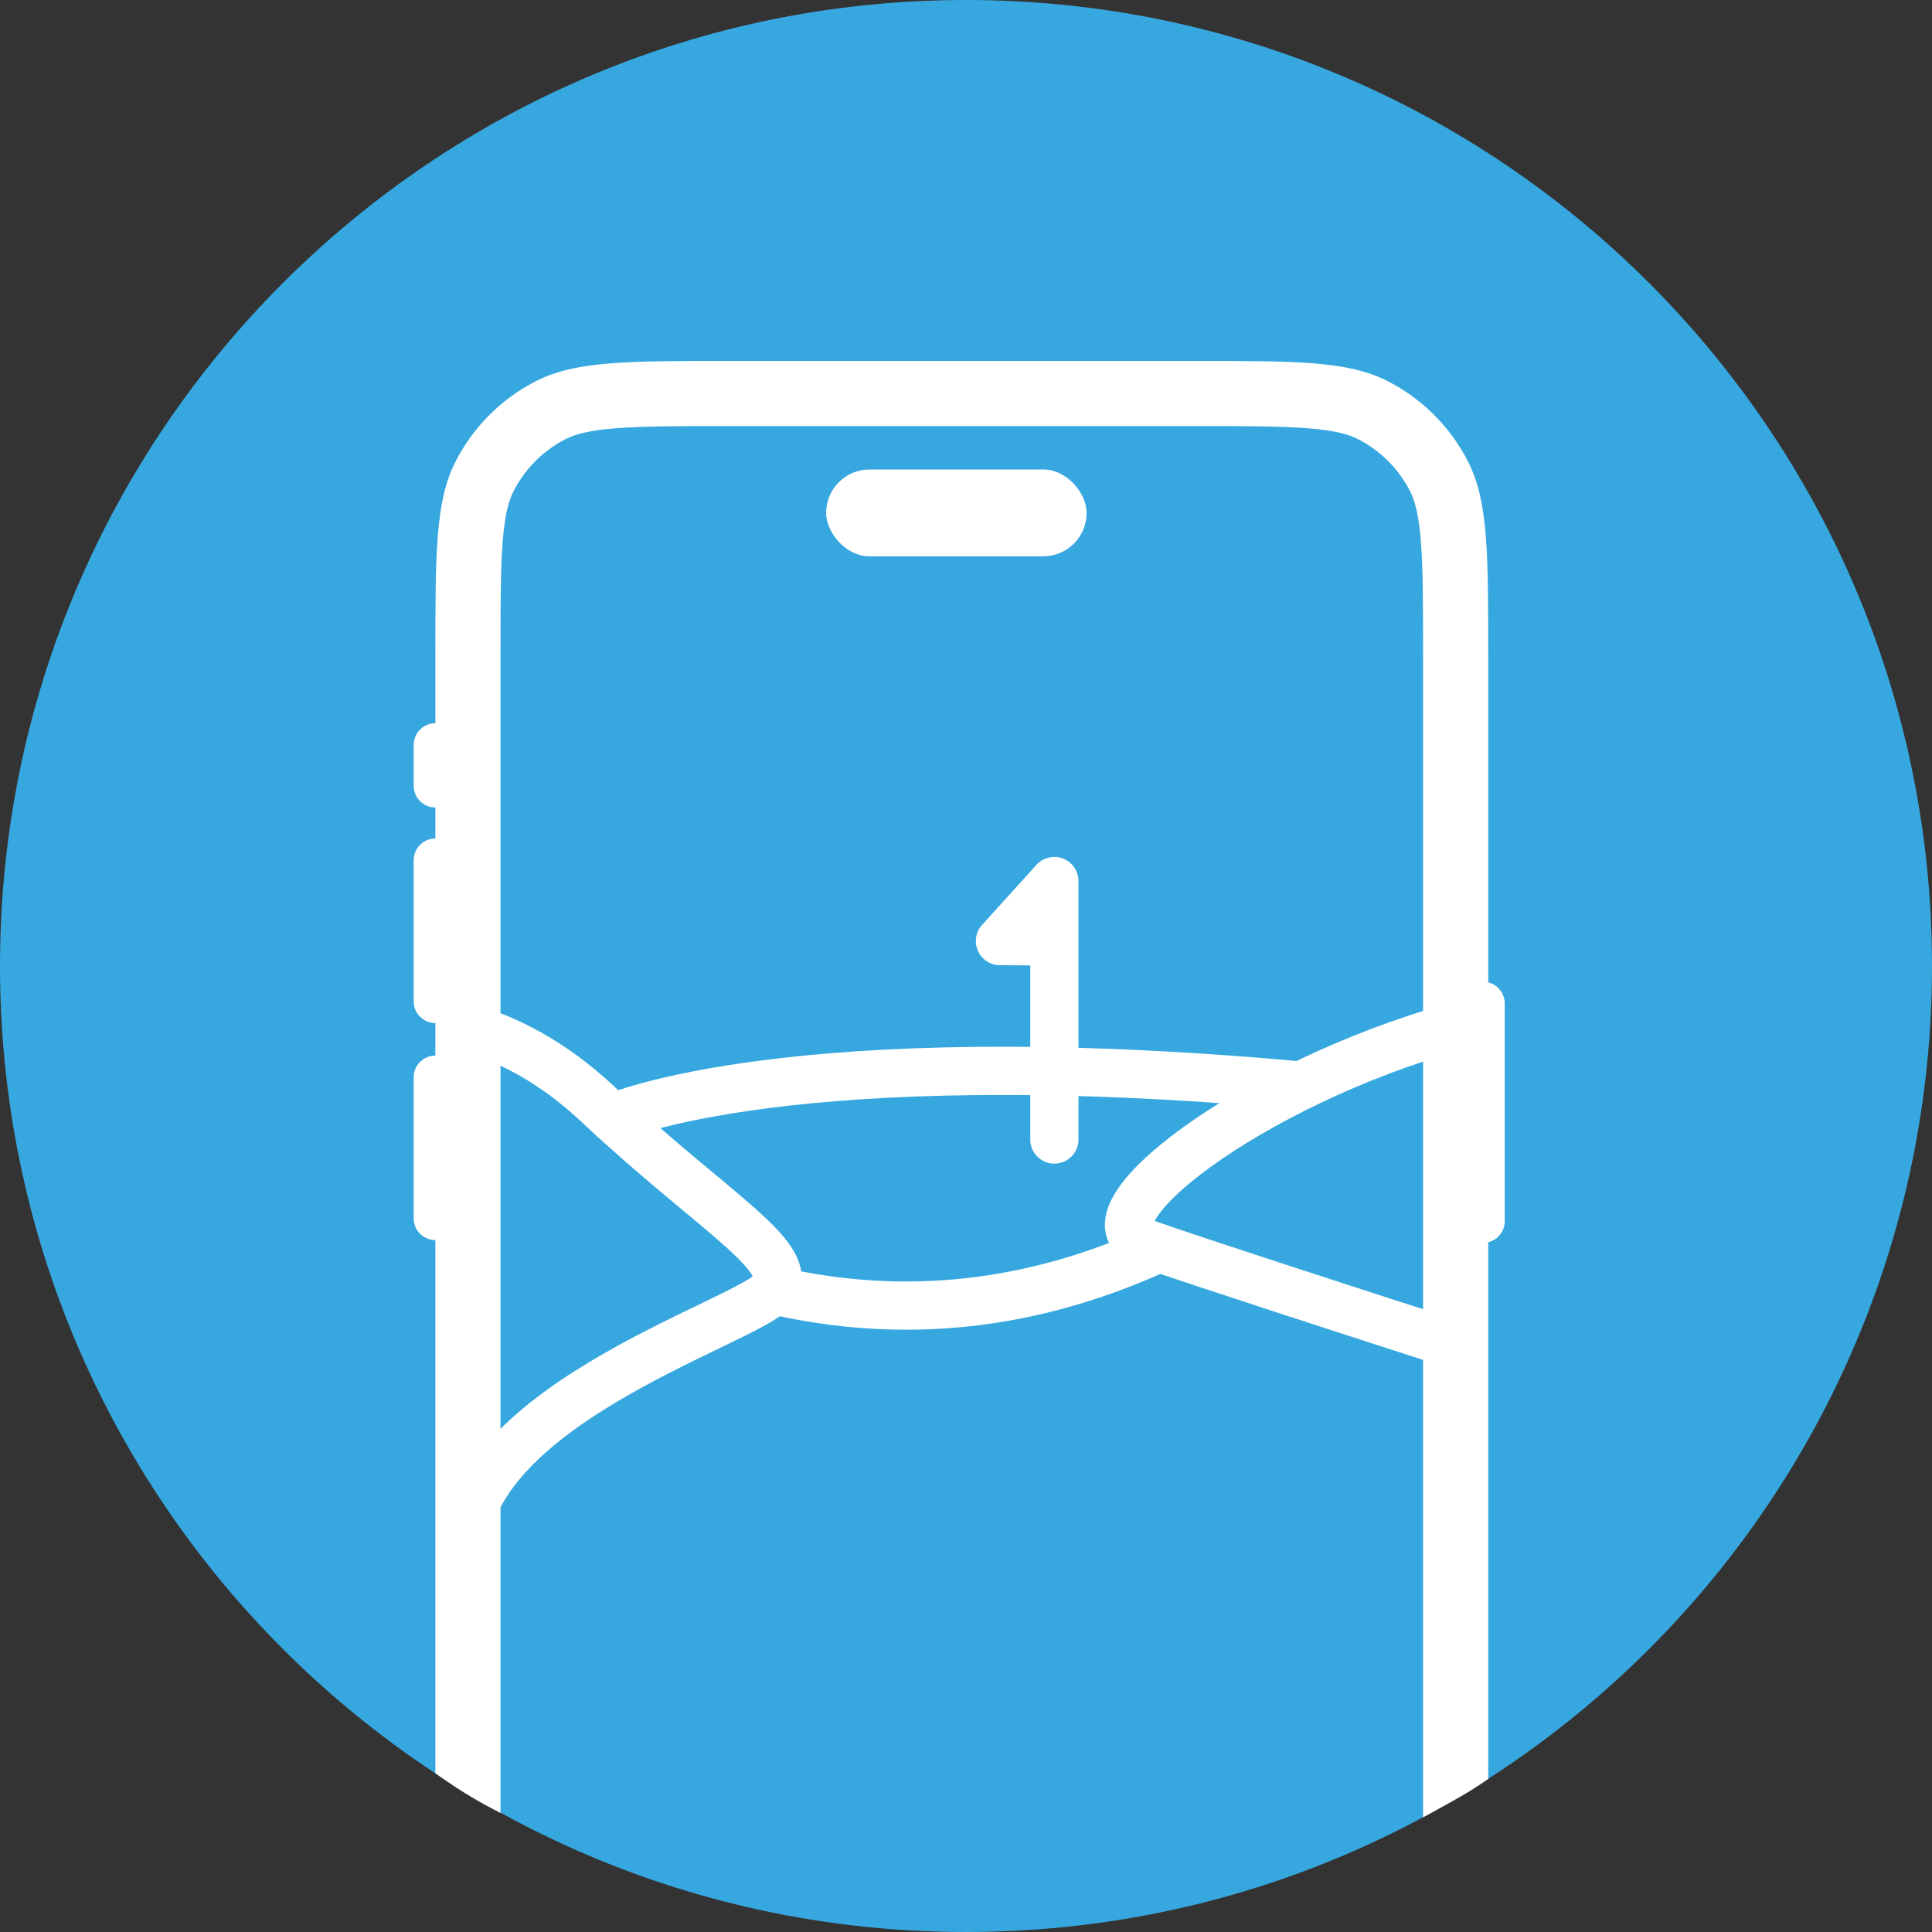
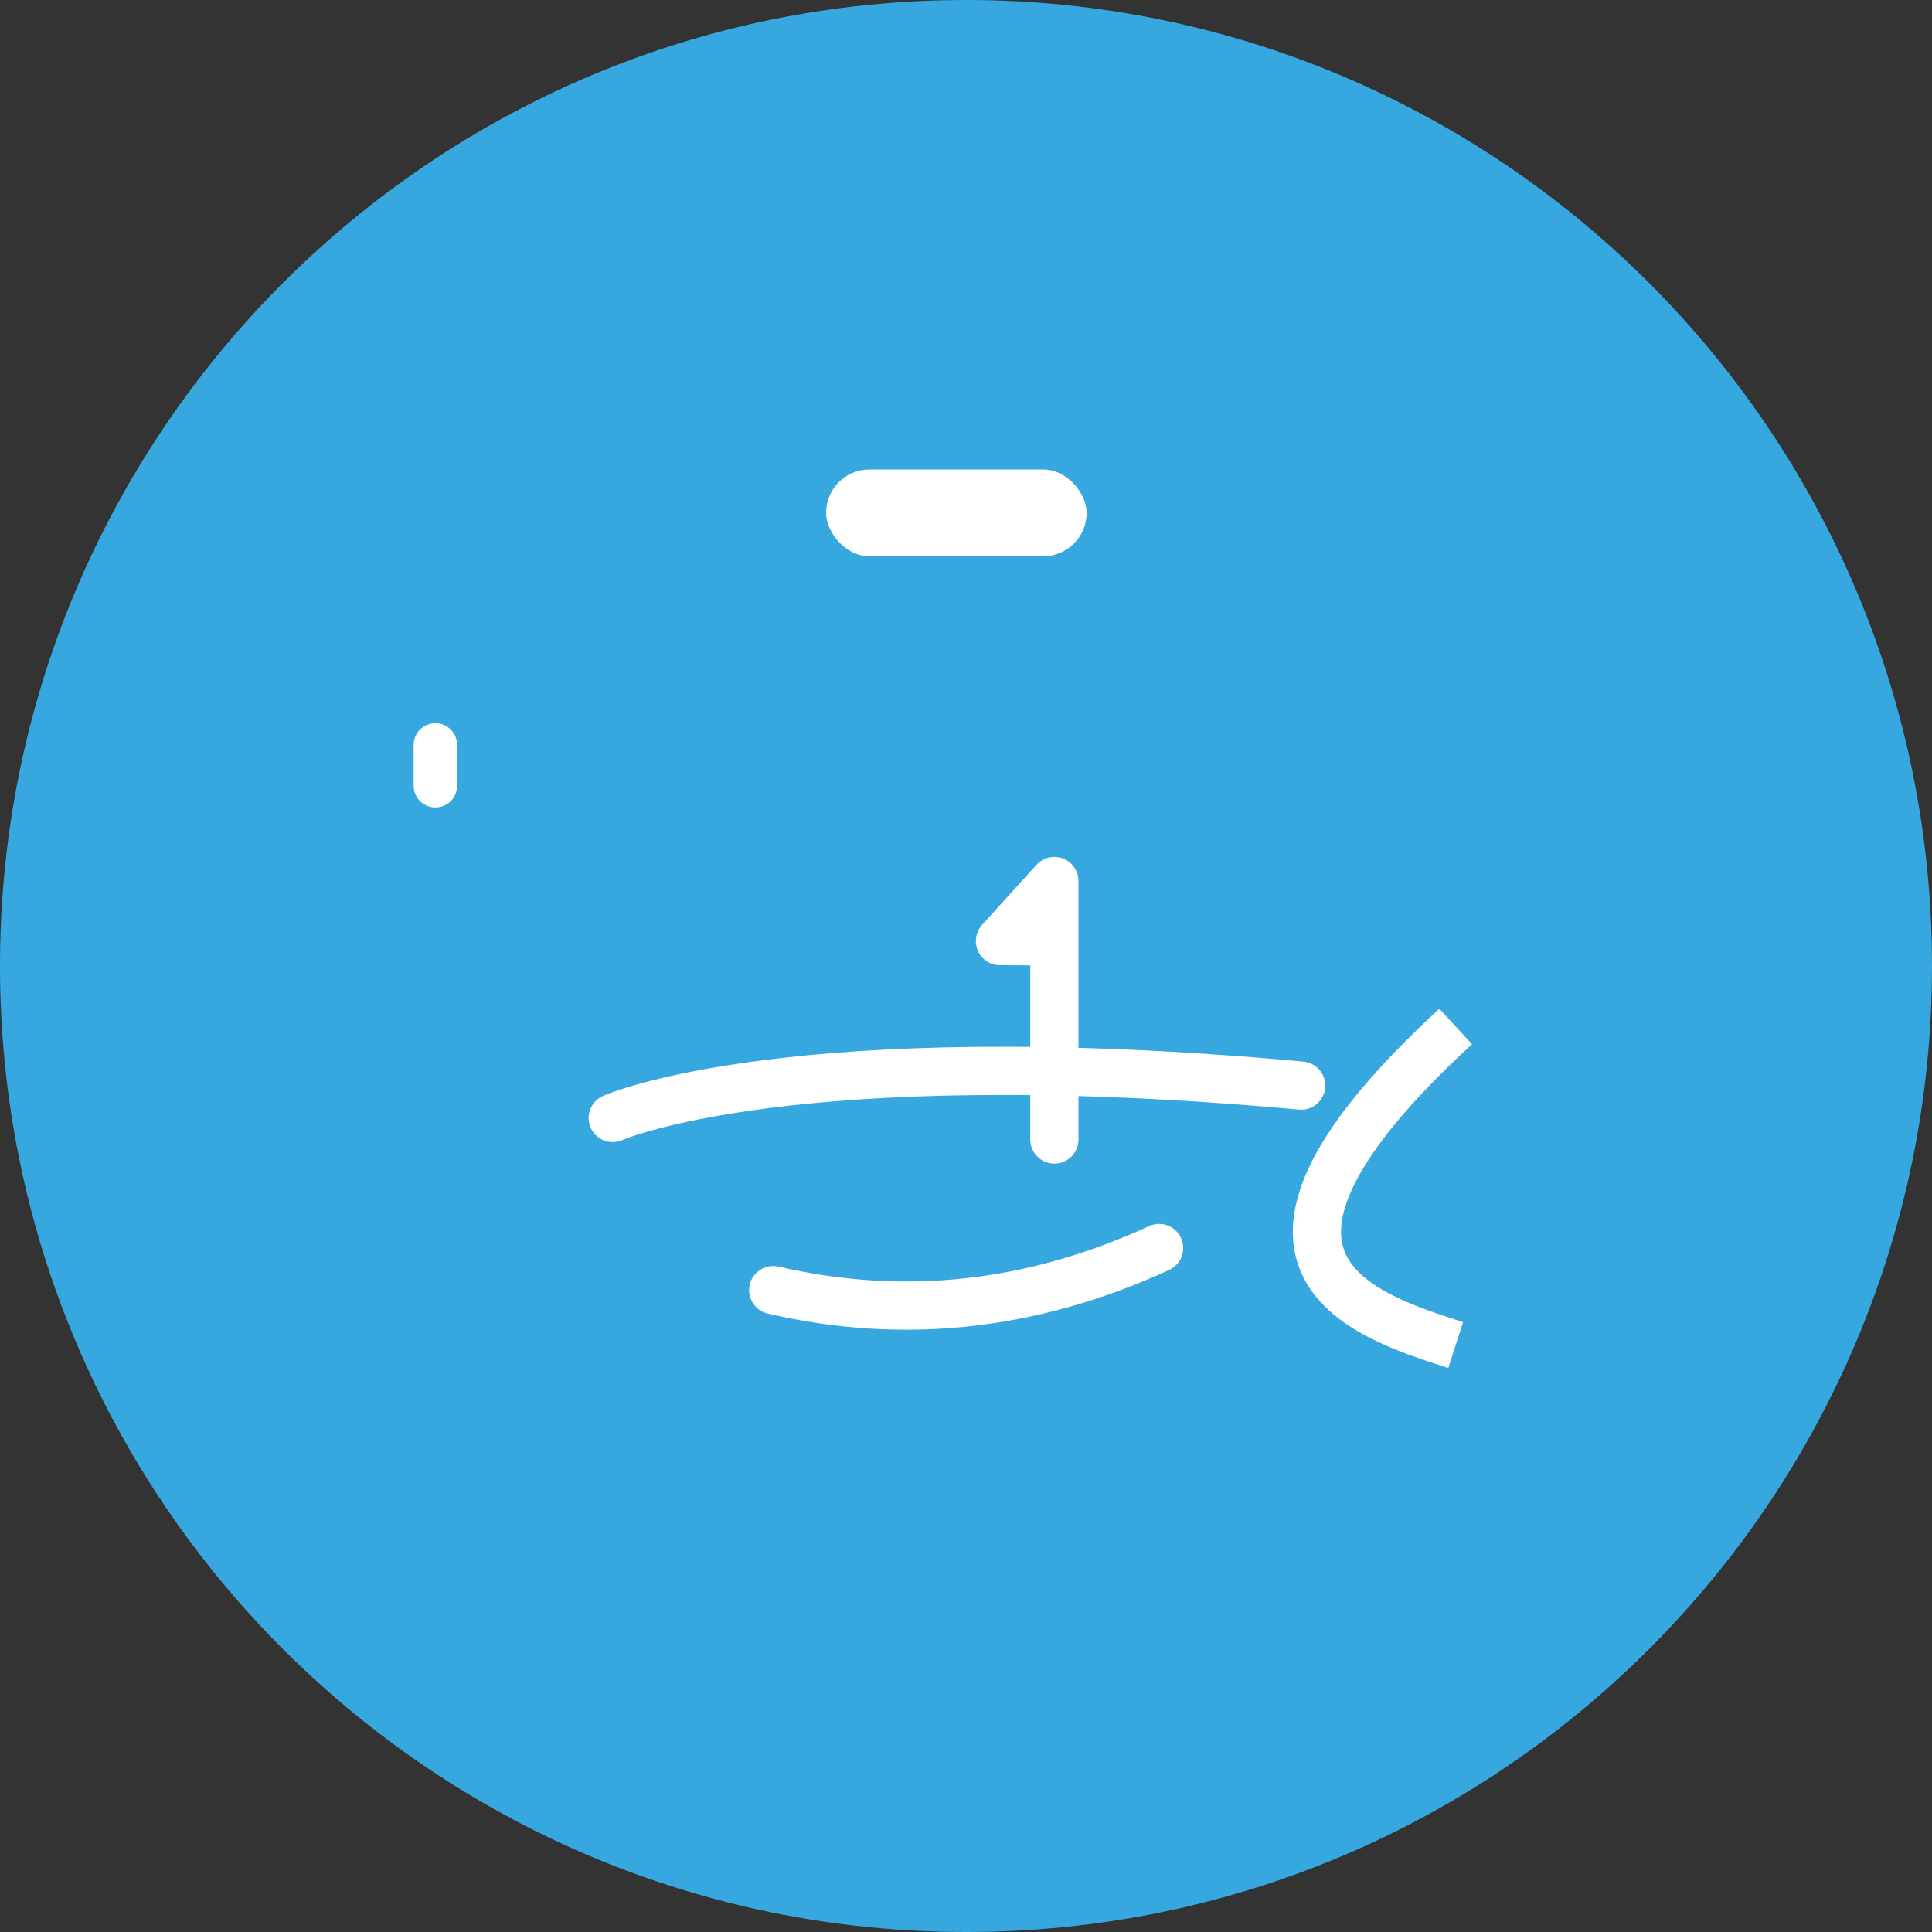
<svg xmlns="http://www.w3.org/2000/svg" width="142" height="142" viewBox="0 0 142 142" fill="none">
  <rect x="0" y="0" width="142" height="142" fill="#333333" stroke="none" />
  <g clip-path="url(#clip0_104_2494)">
    <path d="M71 142C110.212 142 142 110.212 142 71C142 31.788 110.212 0 71 0C31.788 0 0 31.788 0 71C0 110.212 31.788 142 71 142Z" fill="#37A8DF" />
-     <path d="M34.17 115.674C32.454 103.688 55.023 97.233 56.831 94.822C58.639 92.411 52.52 89.207 43.947 81.159C40.572 77.991 37.185 76.304 34.17 75.463" stroke="white" stroke-width="3.543" stroke-miterlimit="10" />
-     <path d="M106.989 75.445C91.862 79.649 79.032 89.579 84.107 91.356C88.168 92.777 99.817 96.551 106.989 98.863" stroke="white" stroke-width="3.543" stroke-miterlimit="10" />
+     <path d="M106.989 75.445C88.168 92.777 99.817 96.551 106.989 98.863" stroke="white" stroke-width="3.543" stroke-miterlimit="10" />
    <path d="M45.036 82.169C45.036 82.169 58.029 76.361 95.631 79.79" stroke="white" stroke-width="3.543" stroke-miterlimit="10" stroke-linecap="round" />
    <path d="M85.192 91.73C76.001 95.953 66.554 97.075 56.832 94.822" stroke="white" stroke-width="3.543" stroke-miterlimit="10" stroke-linecap="round" />
    <path d="M75.723 83.753C75.723 84.732 76.516 85.525 77.494 85.525C78.472 85.525 79.266 84.732 79.266 83.753H75.723ZM73.496 69.167L74.809 70.356L73.496 69.167ZM73.495 69.169L75.265 69.25L73.495 69.169ZM73.498 69.17L73.487 70.941L73.498 69.17ZM73.496 69.17L74.632 67.811L73.496 69.17ZM77.494 64.755L78.824 63.585L77.494 64.755ZM77.491 64.757L76.178 63.567L77.491 64.757ZM77.493 64.755L77.693 66.515L77.493 64.755ZM79.266 83.753V64.758H75.723V83.753H79.266ZM76.178 63.567L72.184 67.978L74.809 70.356L78.804 65.946L76.178 63.567ZM73.487 70.941L77.484 70.965L77.505 67.423L73.508 67.399L73.487 70.941ZM72.184 67.978C72.184 67.978 72.183 67.978 72.183 67.978C72.183 67.979 72.183 67.979 72.183 67.979C72.182 67.98 72.181 67.981 72.179 67.983C72.176 67.986 72.171 67.993 72.164 68.001C72.153 68.013 72.12 68.05 72.082 68.102C72.049 68.145 71.752 68.516 71.726 69.088L75.265 69.25C75.251 69.552 75.163 69.789 75.09 69.941C75.02 70.085 74.945 70.188 74.91 70.235C74.85 70.314 74.785 70.383 74.809 70.356L72.184 67.978ZM73.508 67.399C73.472 67.398 73.568 67.397 73.666 67.407C73.725 67.412 73.851 67.427 74.004 67.473C74.165 67.521 74.399 67.616 74.632 67.811L72.36 70.529C72.799 70.896 73.273 70.928 73.327 70.933C73.391 70.939 73.441 70.941 73.457 70.941C73.468 70.941 73.476 70.941 73.48 70.941C73.483 70.941 73.484 70.941 73.485 70.941C73.486 70.941 73.486 70.941 73.487 70.941C73.487 70.941 73.487 70.941 73.487 70.941L73.508 67.399ZM71.726 69.088C71.701 69.641 71.935 70.174 72.36 70.529L74.632 67.811C75.056 68.165 75.29 68.698 75.265 69.25L71.726 69.088ZM79.266 64.758C79.266 64.758 79.266 64.757 79.266 64.757C79.266 64.757 79.266 64.756 79.266 64.756C79.266 64.755 79.266 64.753 79.266 64.751C79.266 64.747 79.266 64.739 79.265 64.729C79.265 64.713 79.264 64.665 79.259 64.602C79.257 64.579 79.235 64.053 78.824 63.585L76.164 65.926C75.941 65.672 75.84 65.413 75.793 65.251C75.748 65.094 75.734 64.966 75.729 64.91C75.721 64.815 75.723 64.722 75.723 64.758H79.266ZM78.804 65.946C78.828 65.919 78.767 65.989 78.697 66.054C78.656 66.092 78.56 66.178 78.421 66.264C78.277 66.352 78.028 66.477 77.693 66.515L77.293 62.995C76.674 63.065 76.305 63.441 76.288 63.457C76.242 63.499 76.209 63.535 76.198 63.546C76.191 63.554 76.186 63.56 76.183 63.562C76.181 63.564 76.18 63.565 76.18 63.566C76.179 63.566 76.179 63.567 76.179 63.567C76.179 63.567 76.178 63.567 76.178 63.567L78.804 65.946ZM78.824 63.585C78.441 63.15 77.869 62.929 77.293 62.995L77.693 66.515C77.118 66.581 76.547 66.36 76.164 65.926L78.824 63.585Z" fill="white" />
-     <path d="M53.699 31.315H87.683C91.56 31.315 94.179 31.318 96.201 31.483C98.166 31.644 99.141 31.933 99.804 32.271C101.455 33.112 102.797 34.455 103.639 36.106C103.977 36.769 104.266 37.744 104.426 39.709C104.592 41.731 104.595 44.35 104.595 48.227V133.573C107 132.253 107.85 131.814 109.382 130.753V48.227C109.382 40.632 109.382 36.834 107.904 33.933C106.603 31.381 104.529 29.306 101.977 28.006C99.076 26.528 95.278 26.528 87.683 26.528H53.699C46.103 26.528 42.306 26.528 39.405 28.006C36.853 29.306 34.778 31.381 33.478 33.933C32 36.834 32 40.632 32 48.227V130.339C34 131.753 35.192 132.432 36.786 133.253V48.227C36.786 44.35 36.79 41.731 36.955 39.709C37.116 37.744 37.405 36.769 37.743 36.106C38.584 34.455 39.926 33.112 41.578 32.271C42.241 31.933 43.216 31.644 45.181 31.483C47.202 31.318 49.822 31.315 53.699 31.315Z" fill="white" />
-     <path d="M32 73.596L32 63.225" stroke="white" stroke-width="3.191" stroke-linecap="round" />
    <path d="M32 57.753L32 54.753" stroke="white" stroke-width="3.191" stroke-linecap="round" />
-     <path d="M32 89.55L32 79.18" stroke="white" stroke-width="3.191" stroke-linecap="round" />
-     <path d="M109 89.753L109 73.753" stroke="white" stroke-width="3.191" stroke-linecap="round" />
    <rect x="60.719" y="34.506" width="19.146" height="6.382" rx="3.191" fill="white" />
  </g>
  <defs>
    <clipPath id="clip0_104_2494">
      <rect width="142" height="142" fill="white" />
    </clipPath>
  </defs>
</svg>